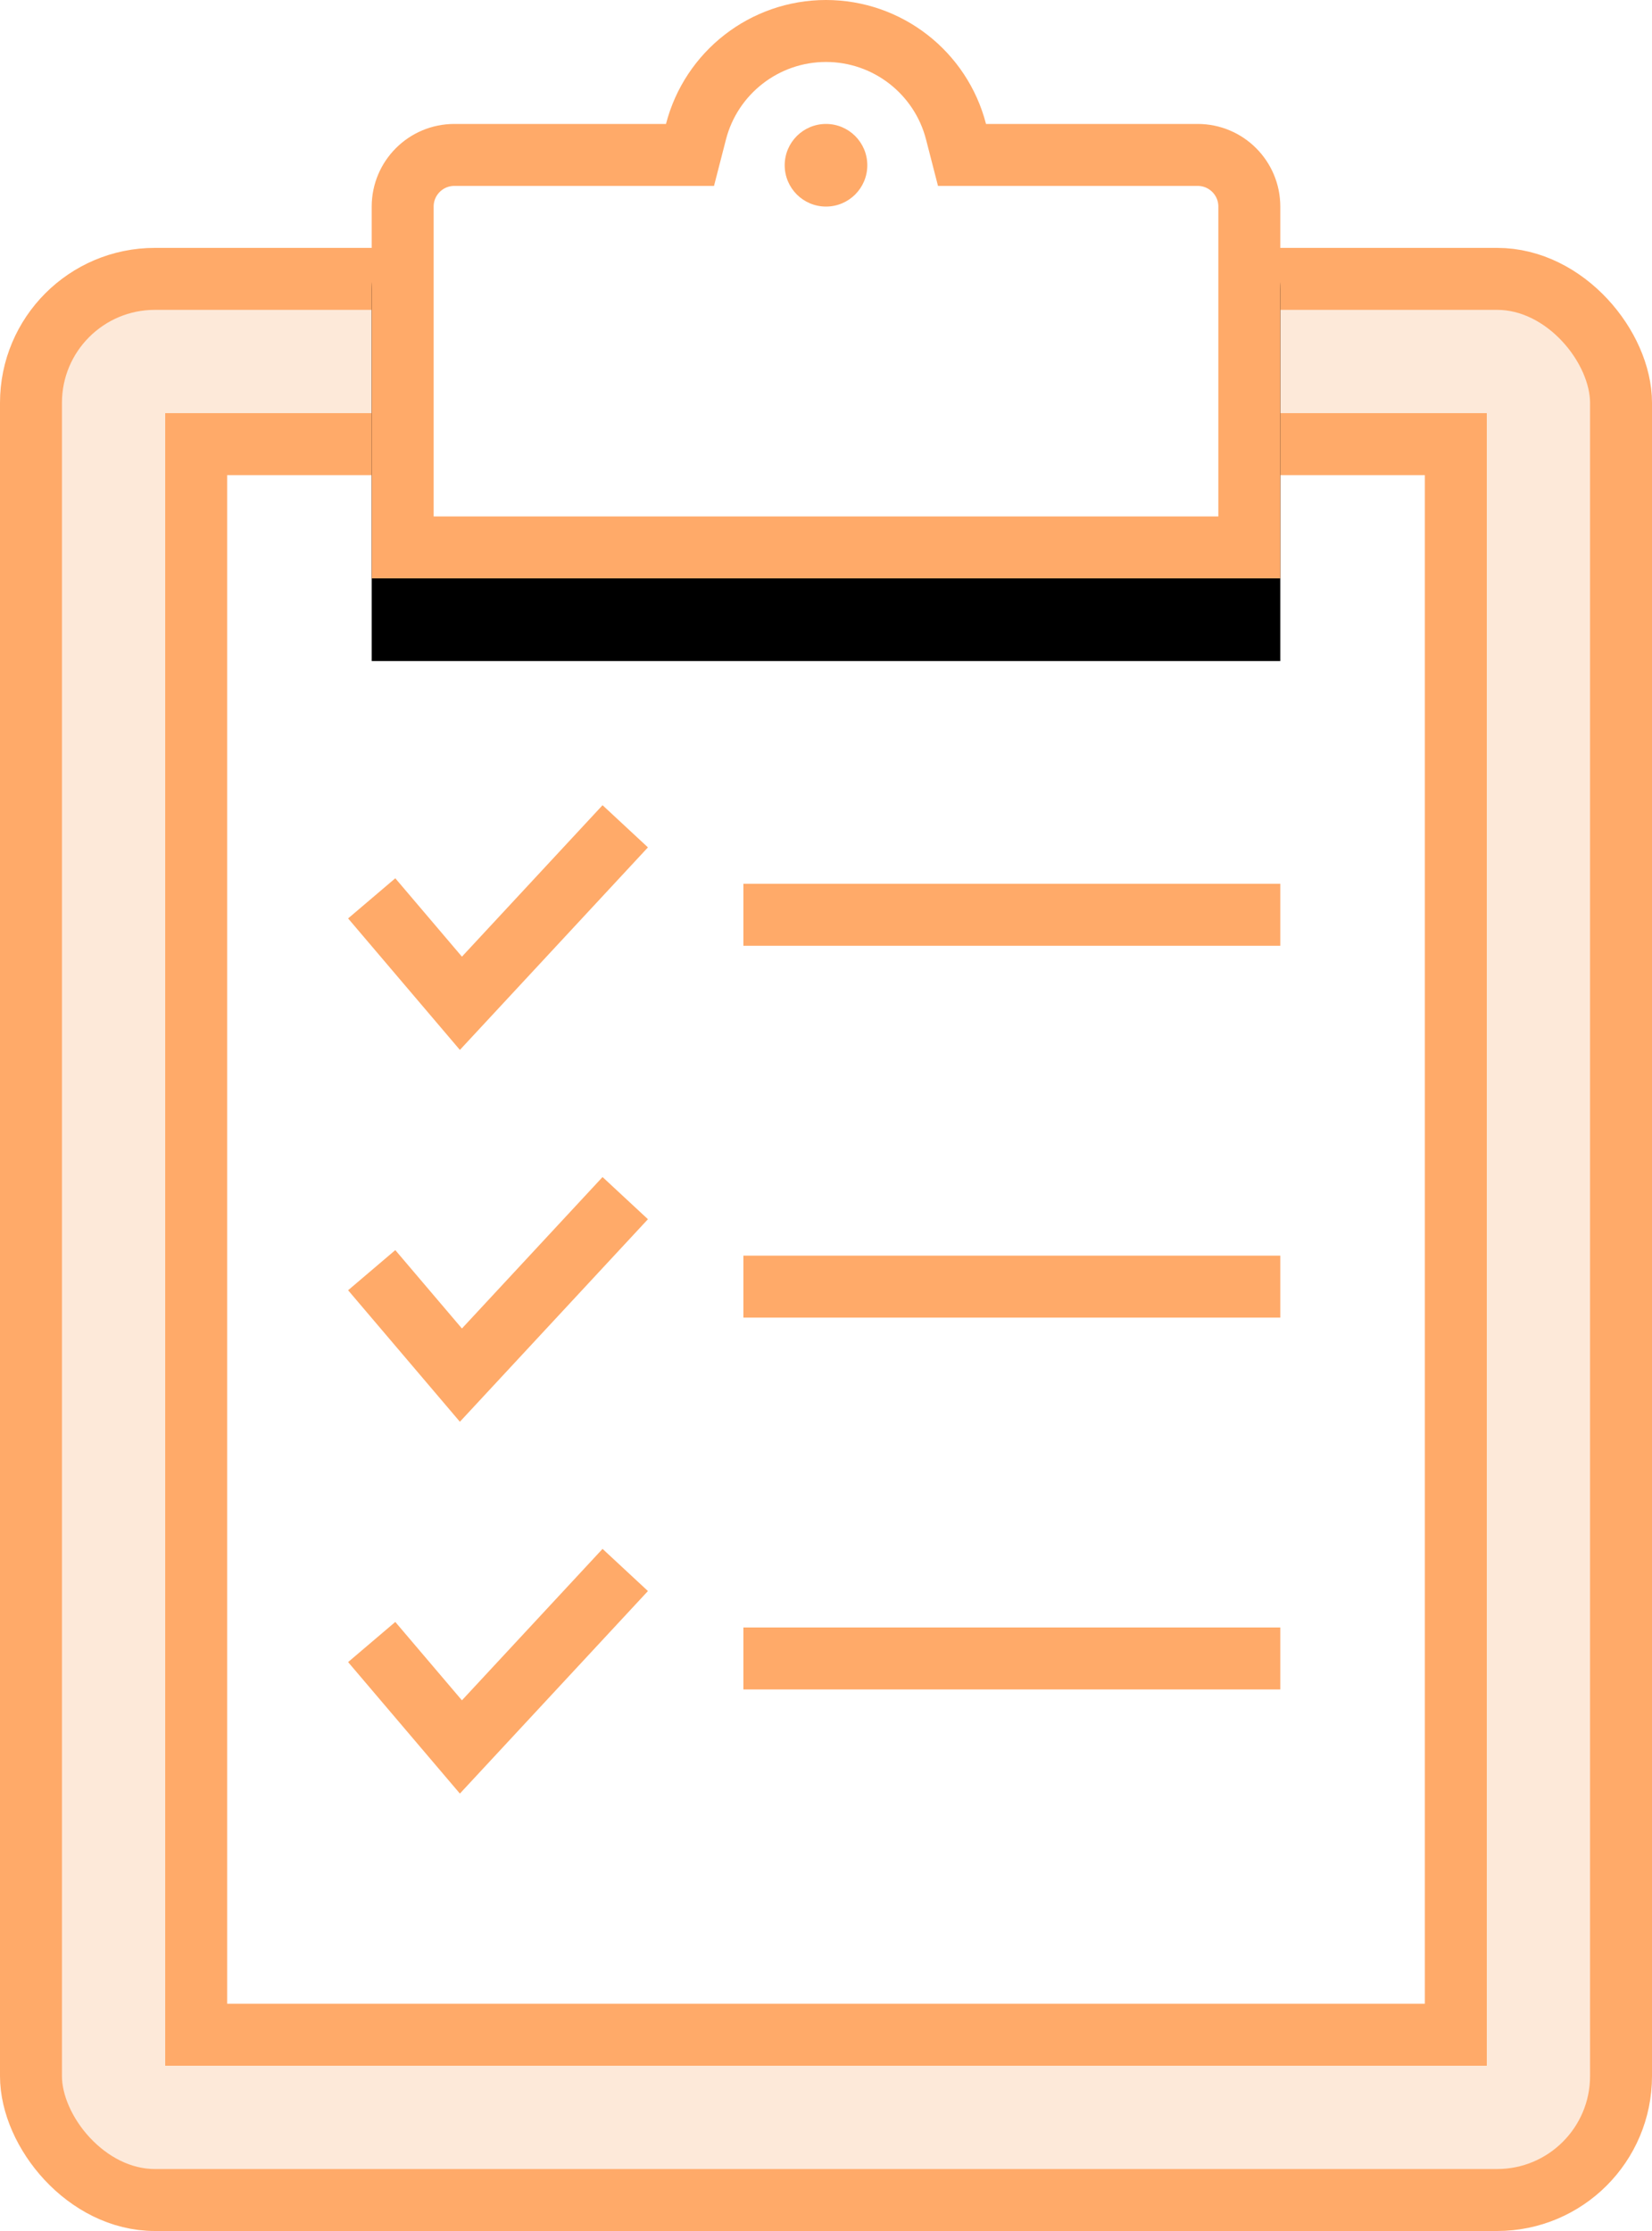
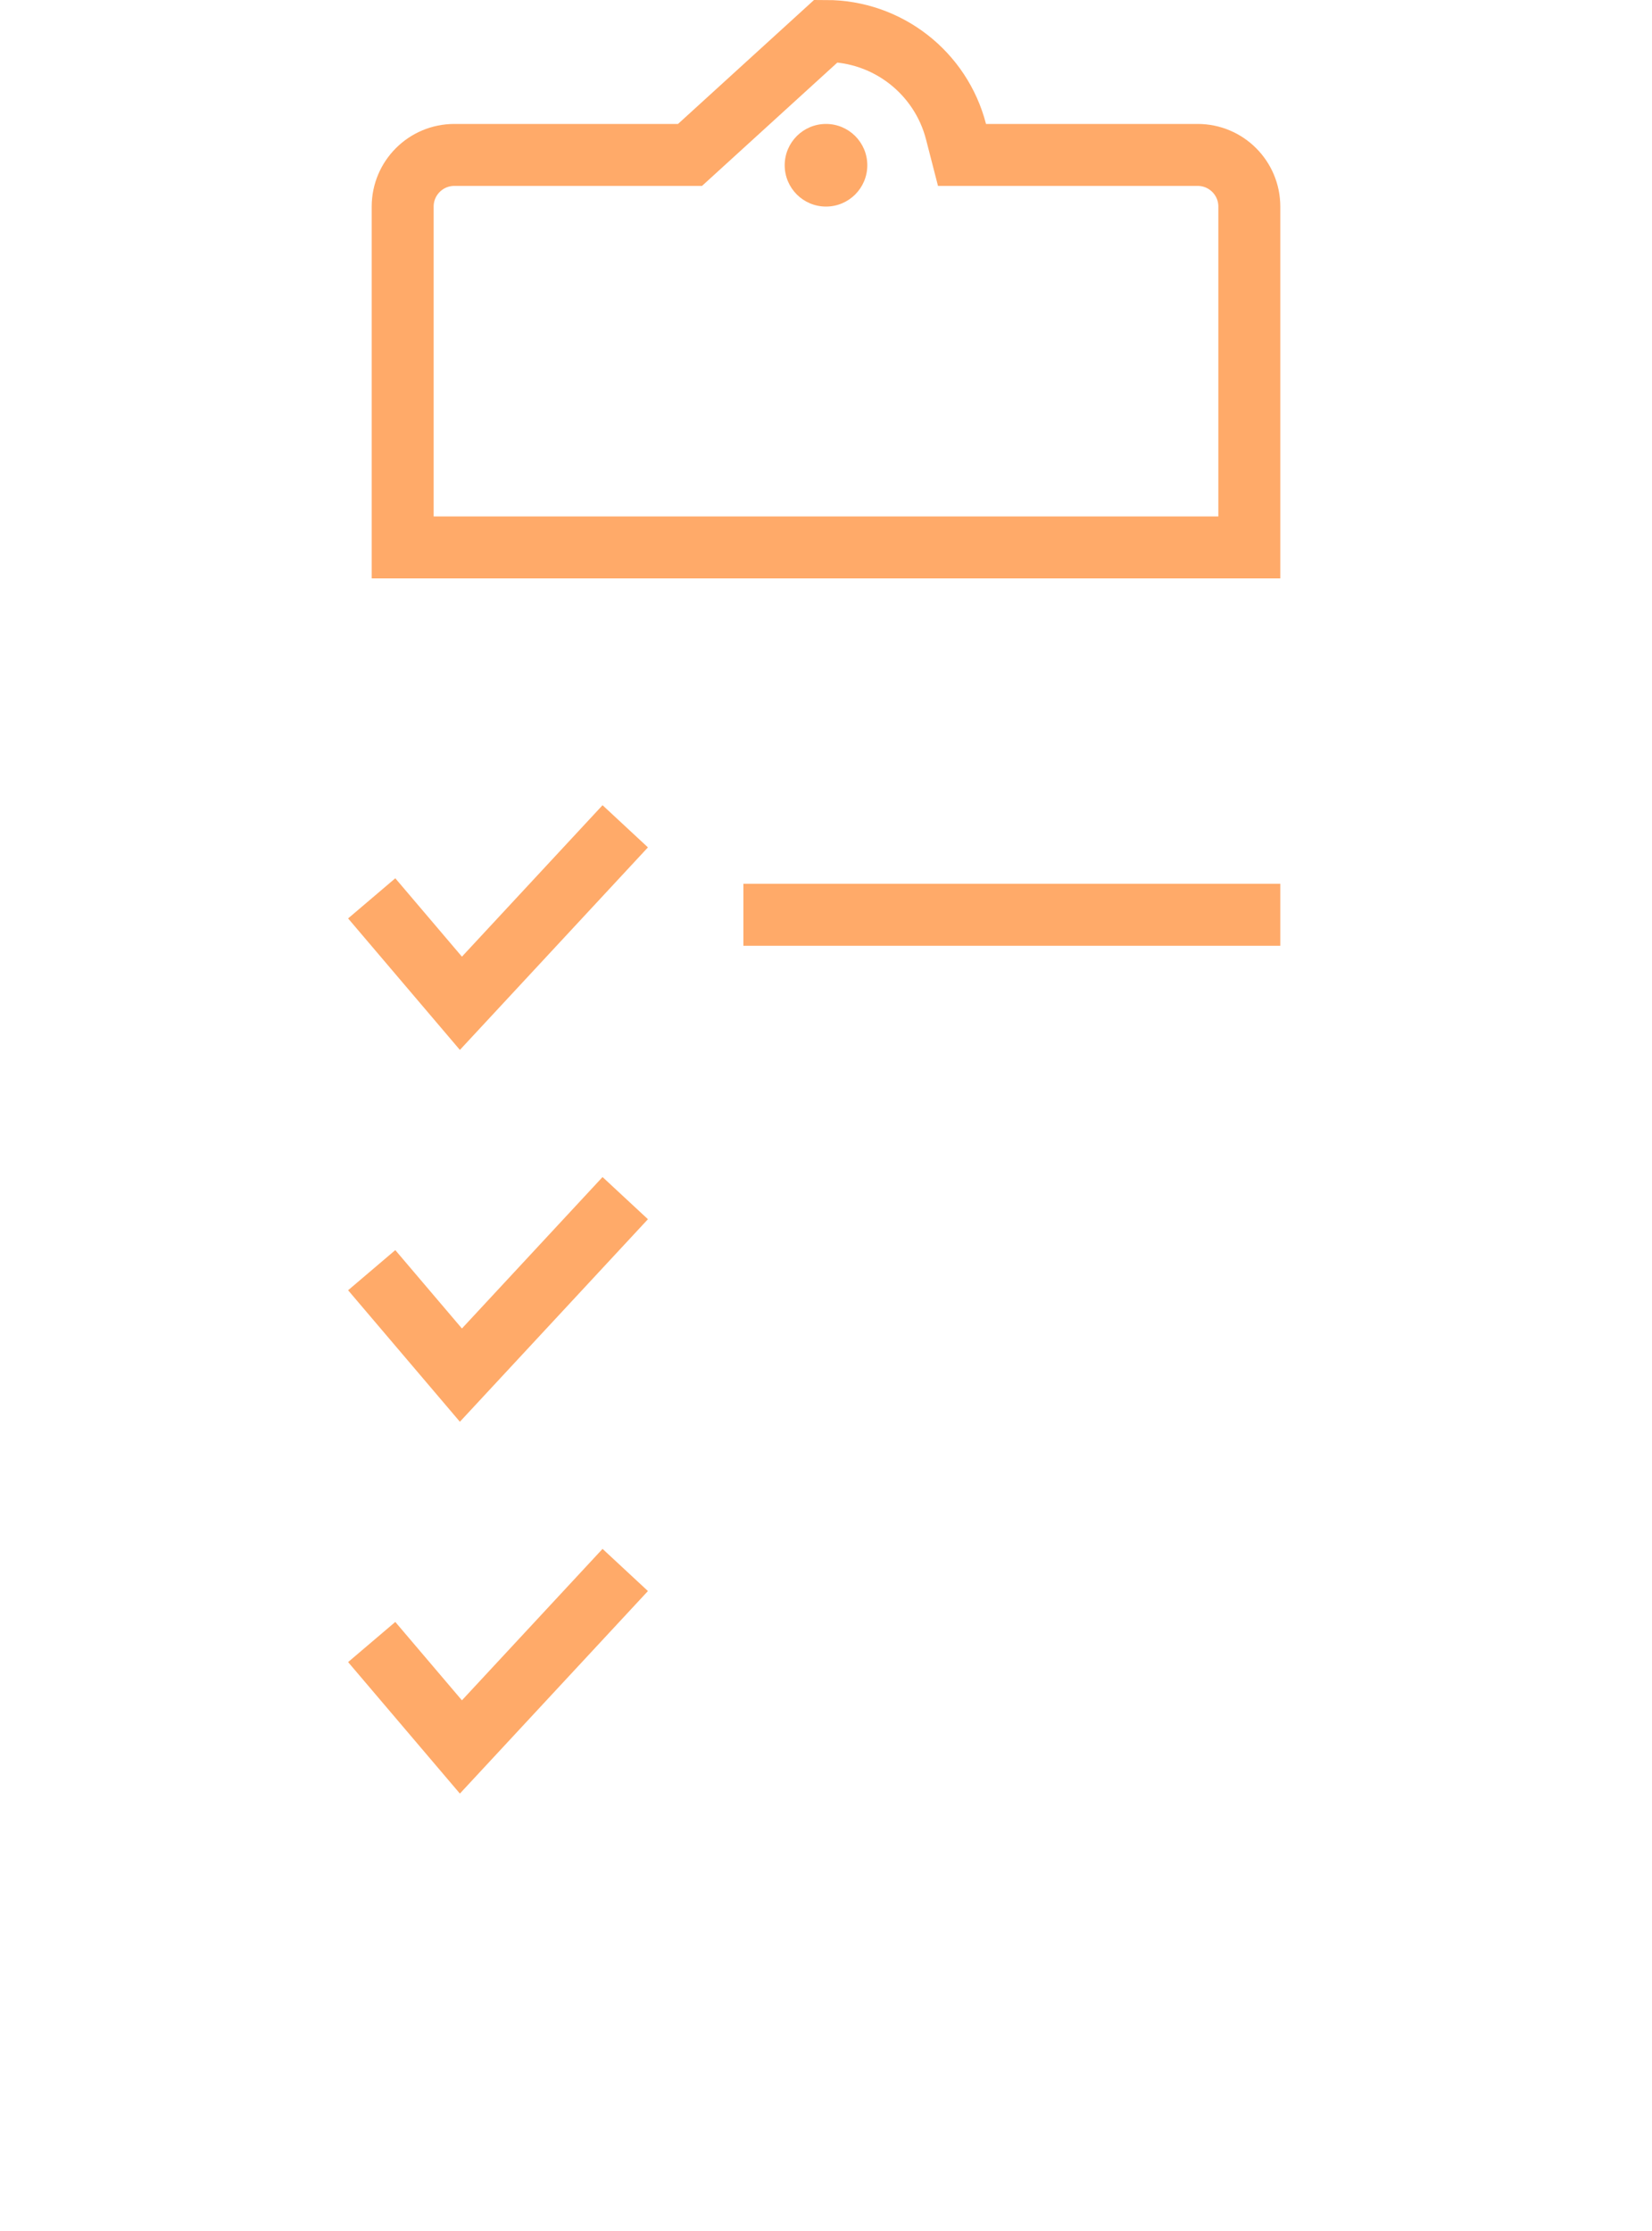
<svg xmlns="http://www.w3.org/2000/svg" xmlns:xlink="http://www.w3.org/1999/xlink" width="40px" height="54px" viewBox="0 0 40 54" version="1.1">
  <title>inventory-icon</title>
  <desc>Created with Sketch.</desc>
  <defs>
-     <path d="M11,0 C12.864,0 14.43,1.275 14.874,3 L20,3 C21.105,3 22,3.895 22,5 L22,14 L0,14 L0,5 C-1.3527075e-16,3.895 0.895,3 2,3 L7.126,3 C7.57,1.275 9.136,0 11,0 Z" id="path-1" />
    <filter x="-4.5%" y="-7.1%" width="109.1%" height="128.6%" filterUnits="objectBoundingBox" id="filter-2">
      <feOffset dx="0" dy="2" in="SourceAlpha" result="shadowOffsetOuter1" />
      <feComposite in="shadowOffsetOuter1" in2="SourceAlpha" operator="out" result="shadowOffsetOuter1" />
      <feColorMatrix values="0 0 0 0 0.976   0 0 0 0 0.573   0 0 0 0 0.271  0 0 0 0.2 0" type="matrix" in="shadowOffsetOuter1" />
    </filter>
  </defs>
  <g id="Styleguide" stroke="none" stroke-width="1" fill="none" fill-rule="evenodd">
    <g id="Artboard" transform="translate(-688, -526)">
      <g id="inventory-icon" transform="translate(688, 526)">
-         <rect id="clipboard" stroke="#FFAA69" stroke-width="1.5" fill-opacity="0.2" fill="#F99245" x="0.75" y="6.75" width="38.5" height="46.5" rx="3" />
-         <rect id="paper" stroke="#FFAA69" stroke-width="1.5" fill="#FFFFFF" x="4.75" y="10.75" width="30.5" height="38.5" />
        <g id="clip" transform="translate(9, 0)">
          <g id="Combined-Shape">
            <use fill="black" fill-opacity="1" filter="url(#filter-2)" xlink:href="#path-1" />
-             <path stroke="#FFAA69" stroke-width="1.5" d="M0.75,13.25 L21.25,13.25 L21.25,5 C21.25,4.31 20.69,3.75 20,3.75 L14.293,3.75 L14.148,3.187 C13.781,1.764 12.492,0.75 11,0.75 C9.508,0.75 8.219,1.764 7.852,3.187 L7.707,3.75 L7.126,3.75 L2,3.75 C1.31,3.75 0.75,4.31 0.75,5 L0.75,13.25 Z" stroke-linejoin="square" fill="#FFFFFF" fill-rule="evenodd" />
+             <path stroke="#FFAA69" stroke-width="1.5" d="M0.75,13.25 L21.25,13.25 L21.25,5 C21.25,4.31 20.69,3.75 20,3.75 L14.293,3.75 L14.148,3.187 C13.781,1.764 12.492,0.75 11,0.75 L7.707,3.75 L7.126,3.75 L2,3.75 C1.31,3.75 0.75,4.31 0.75,5 L0.75,13.25 Z" stroke-linejoin="square" fill="#FFFFFF" fill-rule="evenodd" />
          </g>
          <circle id="Oval" fill="#FFAA69" cx="11" cy="4" r="1" />
        </g>
        <g id="checkmark" transform="translate(9, 20)" stroke="#FFAA69" stroke-width="1.5">
          <polyline id="Path-2" points="-6.75110357e-14 1.744 2.16 4.284 6.139 1.69642078e-13" />
          <line x1="9" y1="2.142" x2="22" y2="2.142" id="Path-3" />
        </g>
        <g id="checkmark" transform="translate(9, 29)" stroke="#FFAA69" stroke-width="1.5">
          <polyline id="Path-2" points="-6.75110357e-14 1.744 2.16 4.284 6.139 1.69642078e-13" />
-           <line x1="9" y1="2.142" x2="22" y2="2.142" id="Path-3" />
        </g>
        <g id="checkmark" transform="translate(9, 38)" stroke="#FFAA69" stroke-width="1.5">
          <polyline id="Path-2" points="-6.75110357e-14 1.744 2.16 4.284 6.139 1.69642078e-13" />
-           <line x1="9" y1="2.142" x2="22" y2="2.142" id="Path-3" />
        </g>
      </g>
    </g>
  </g>
</svg>